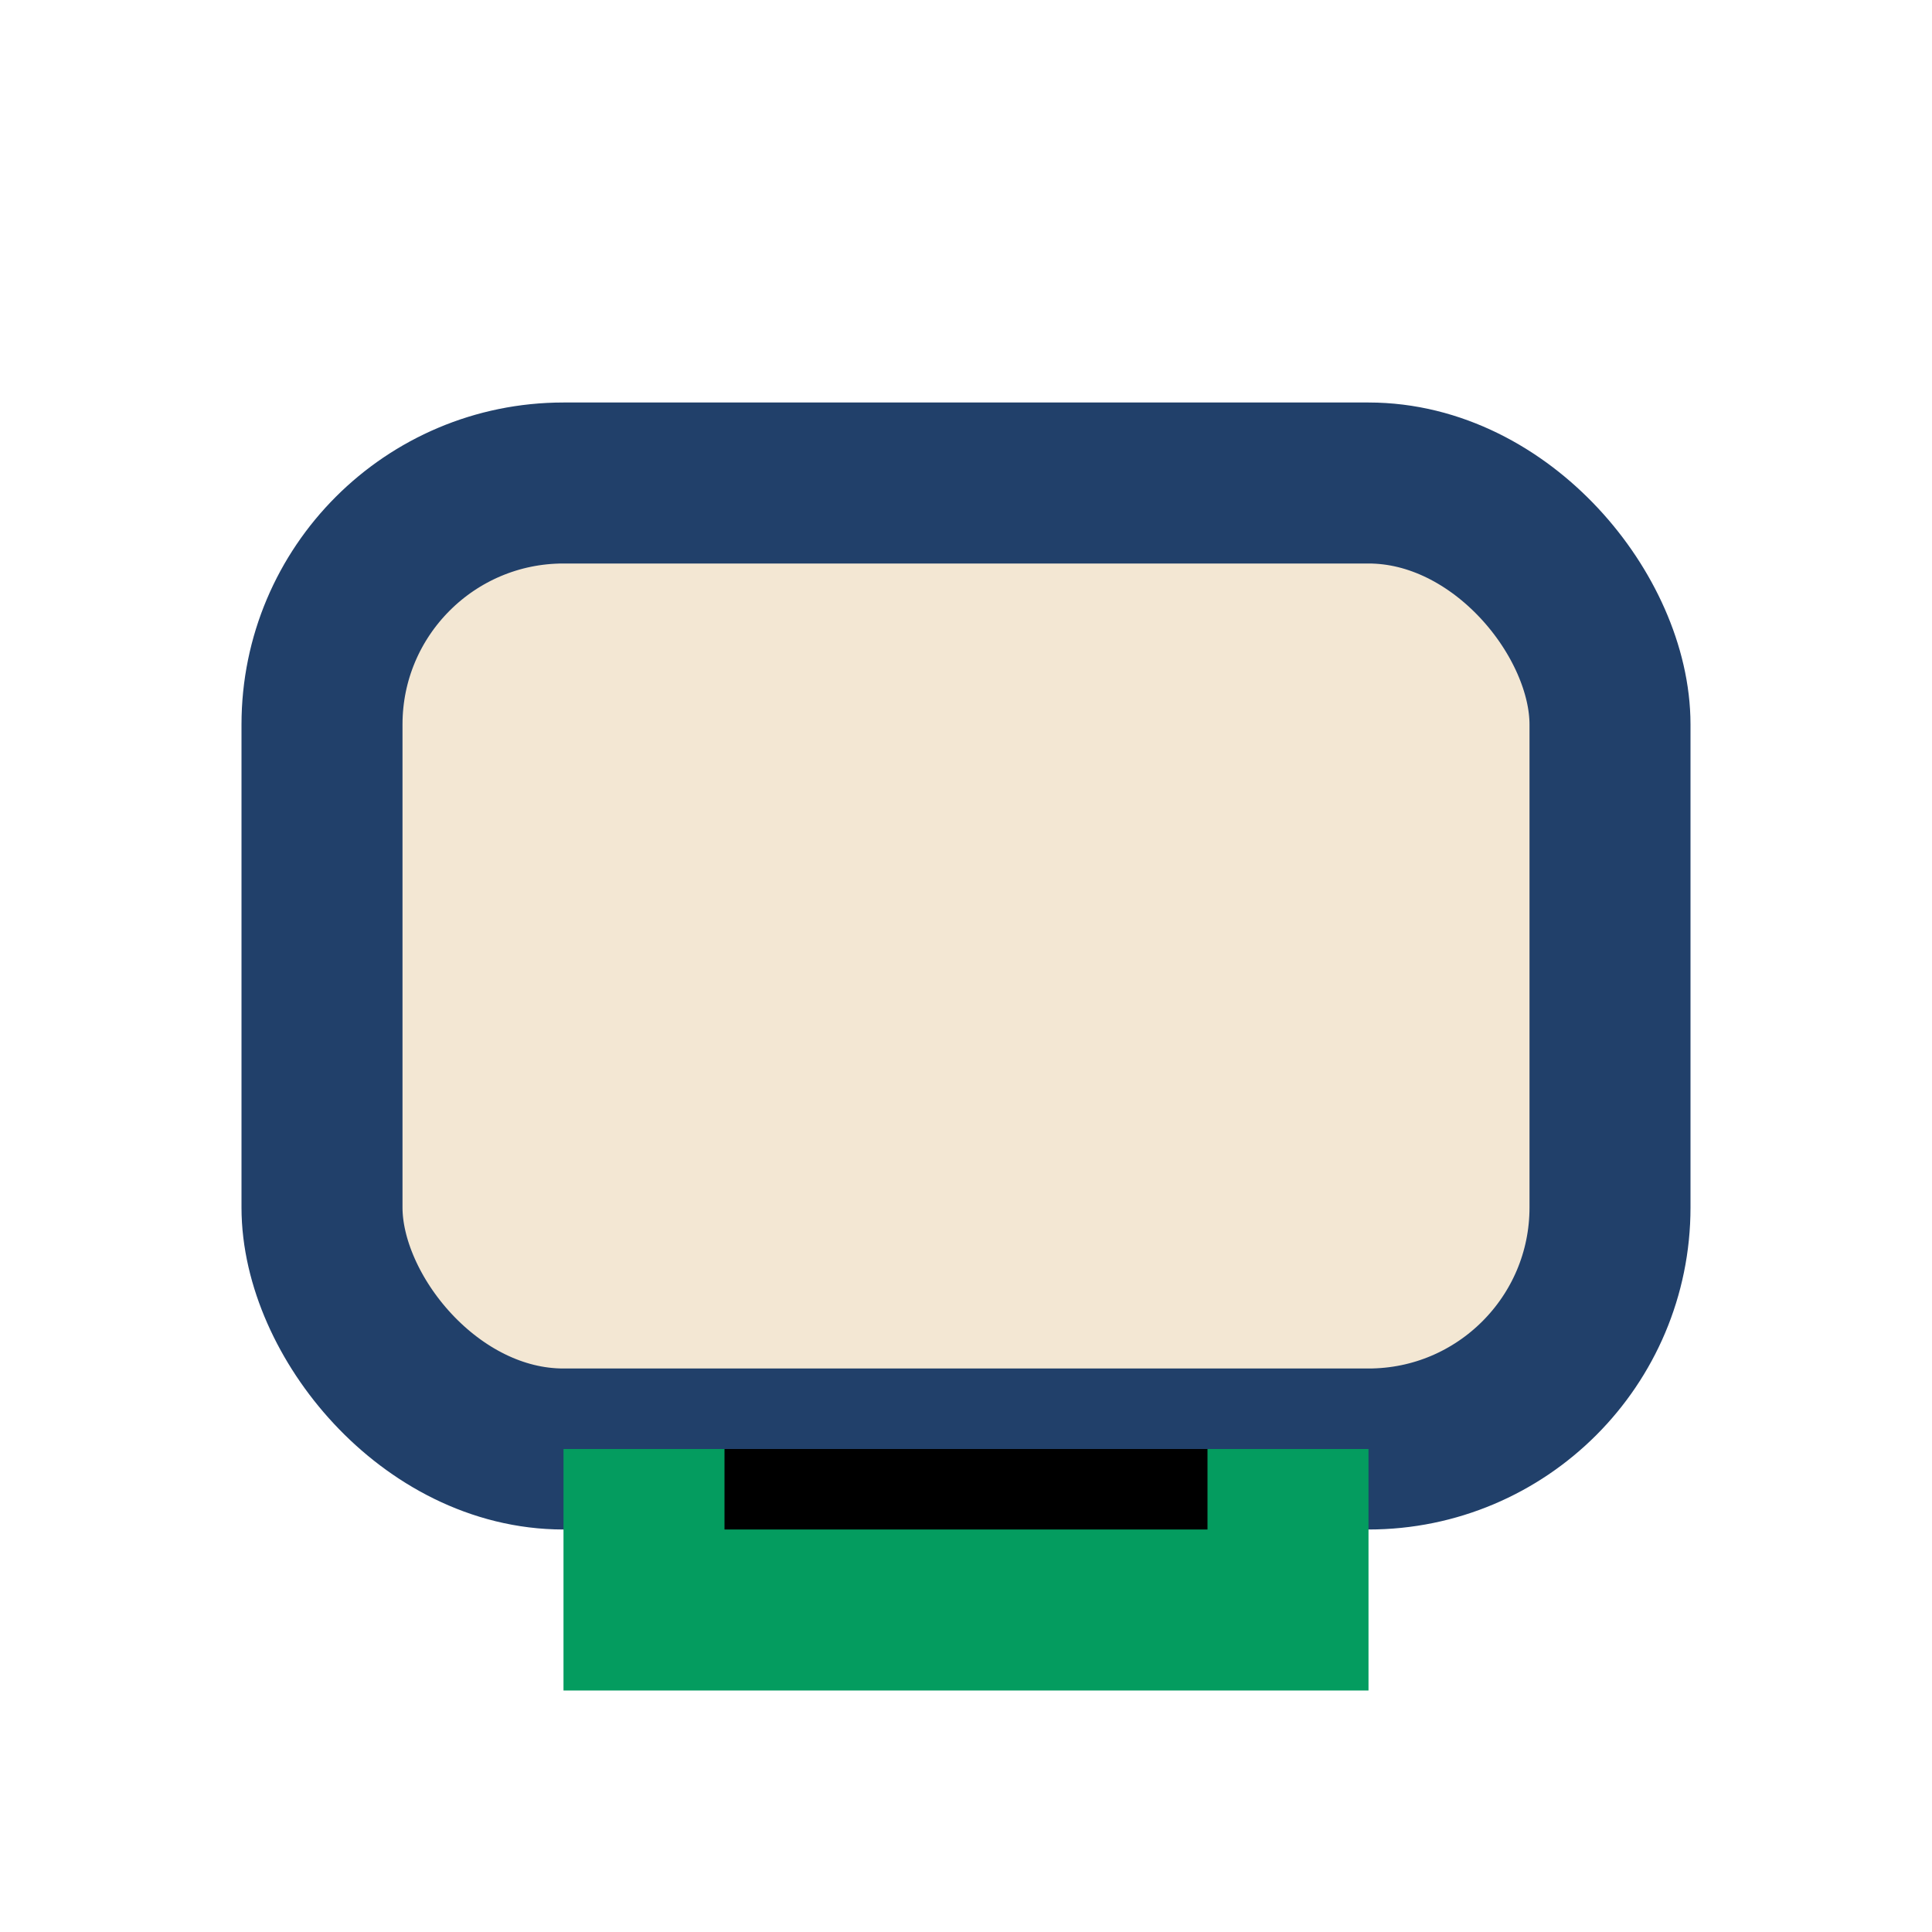
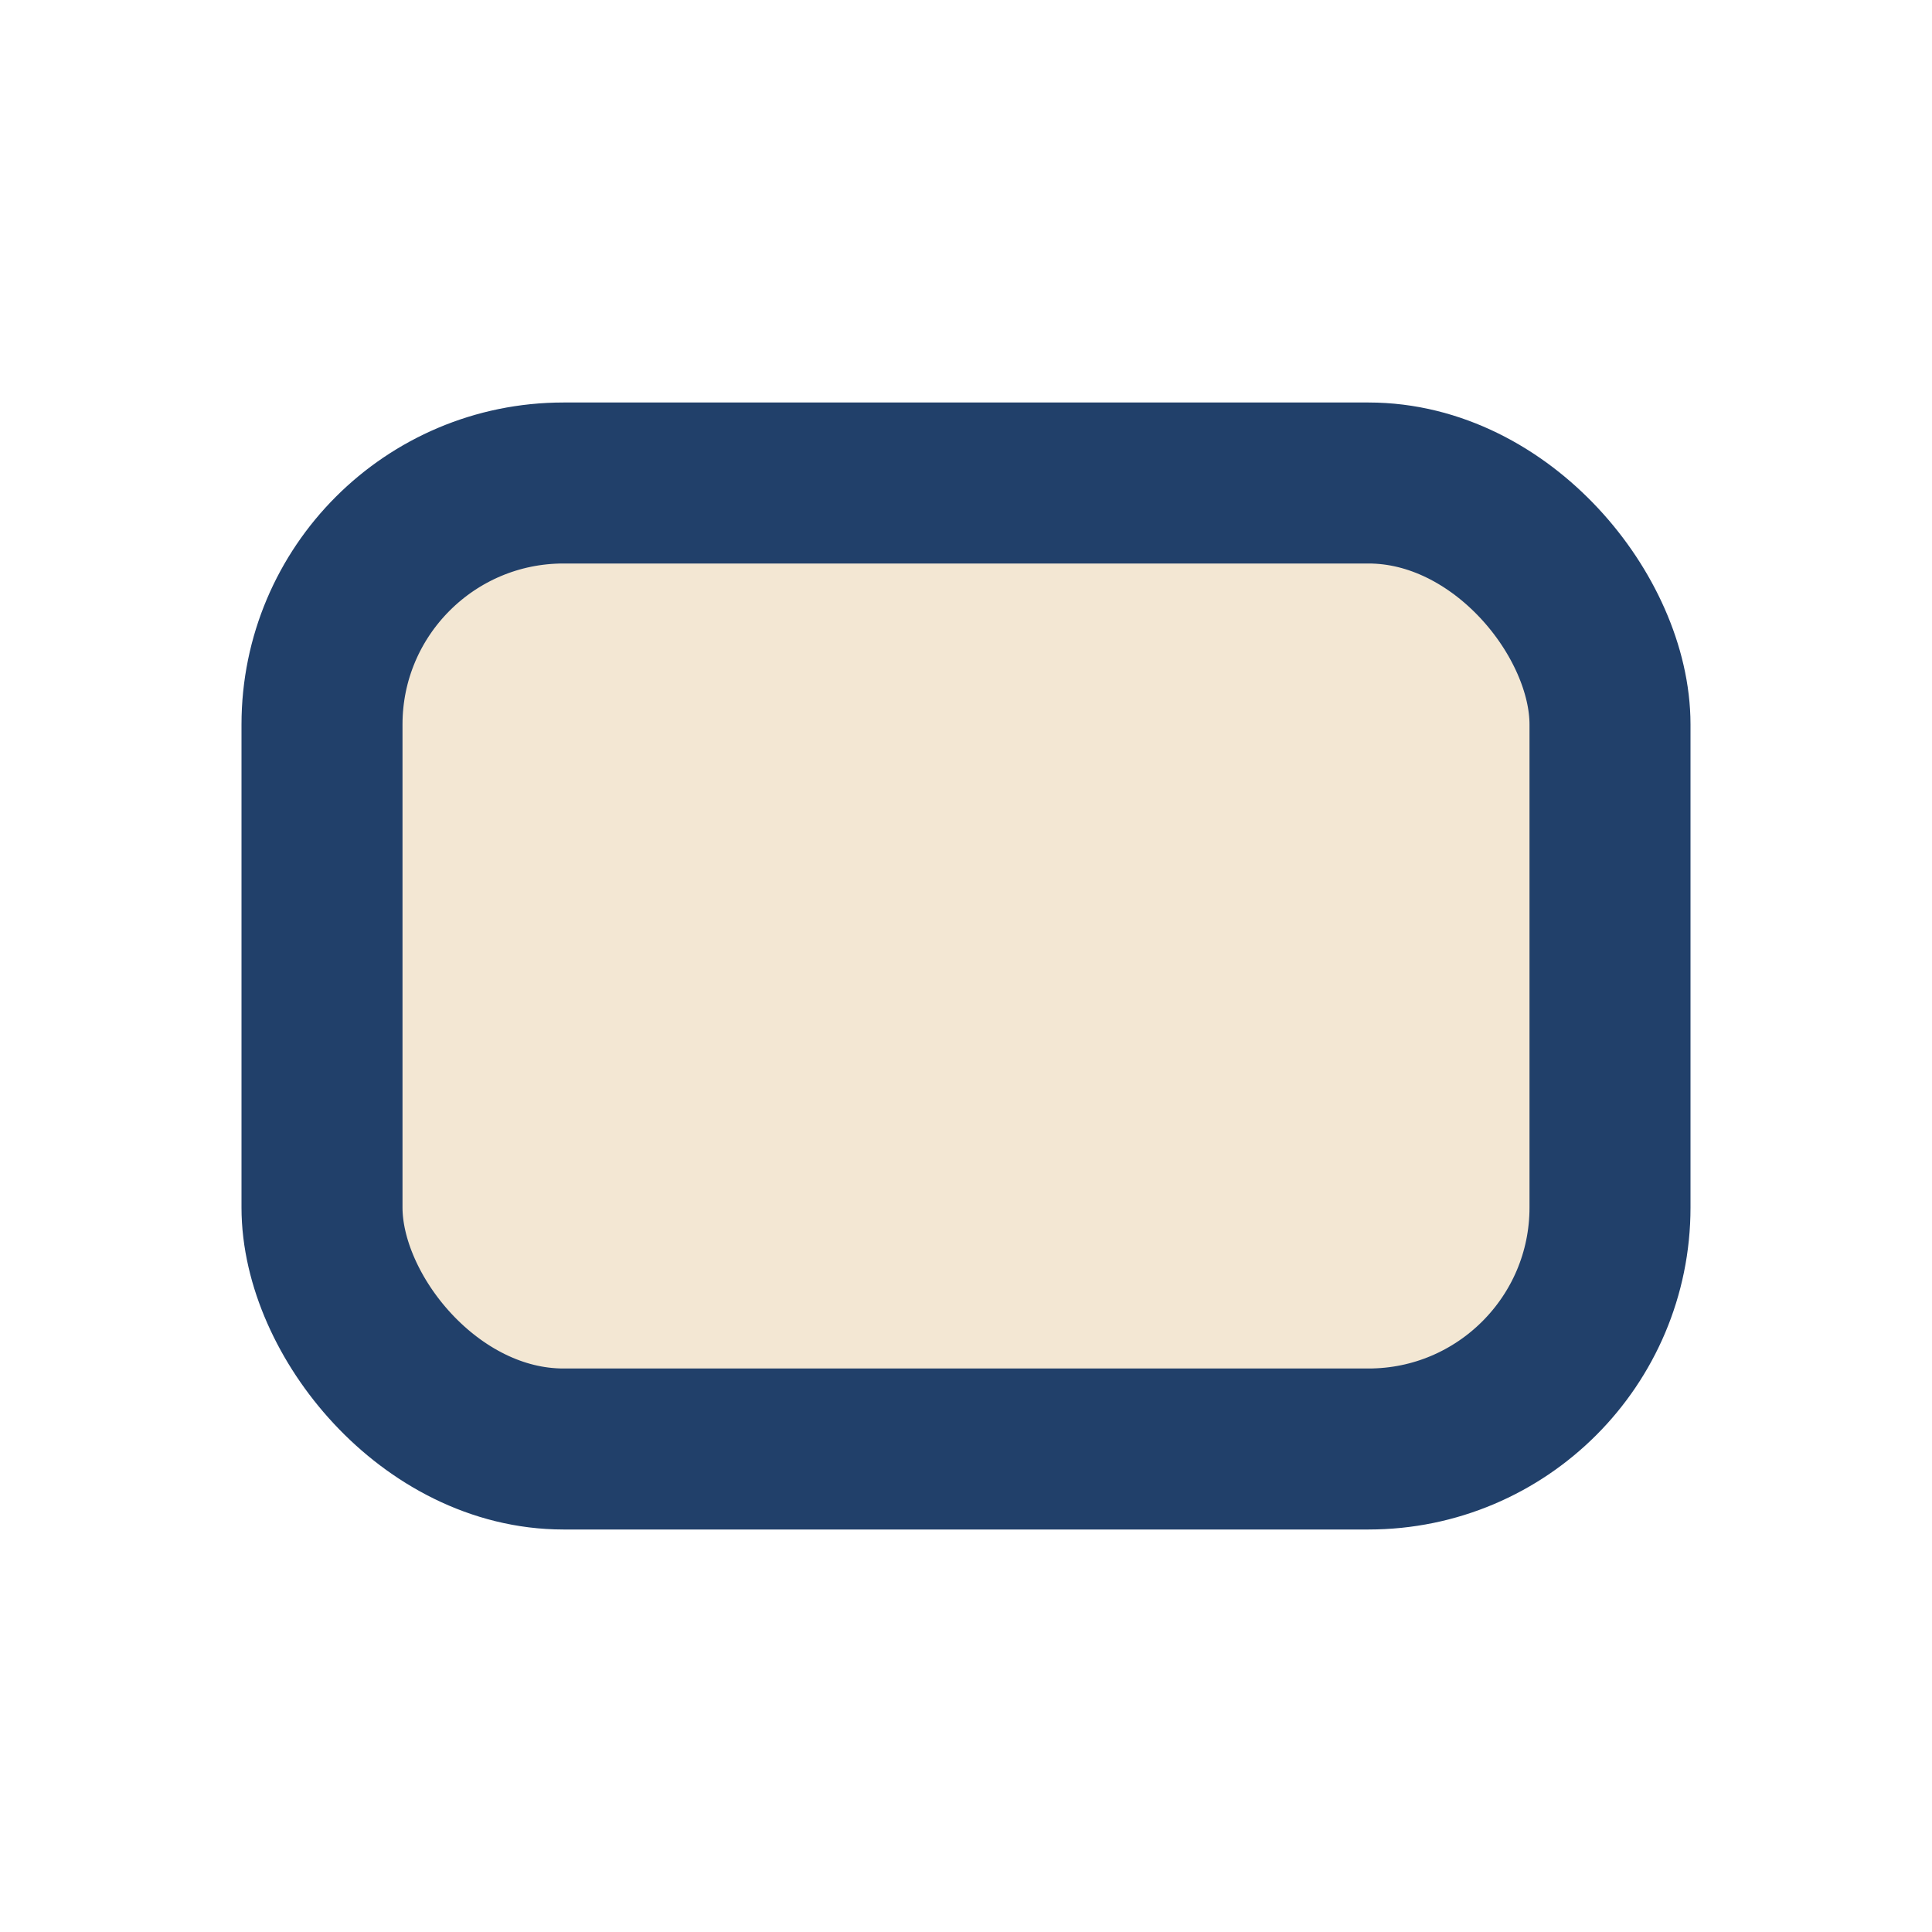
<svg xmlns="http://www.w3.org/2000/svg" width="24" height="24" viewBox="0 0 24 24">
  <rect x="4" y="6" width="16" height="12" rx="3" fill="#F3E7D3" stroke="#21406A" stroke-width="2" />
-   <path d="M8 18v2h8v-2" stroke="#049C5F" stroke-width="2" />
</svg>